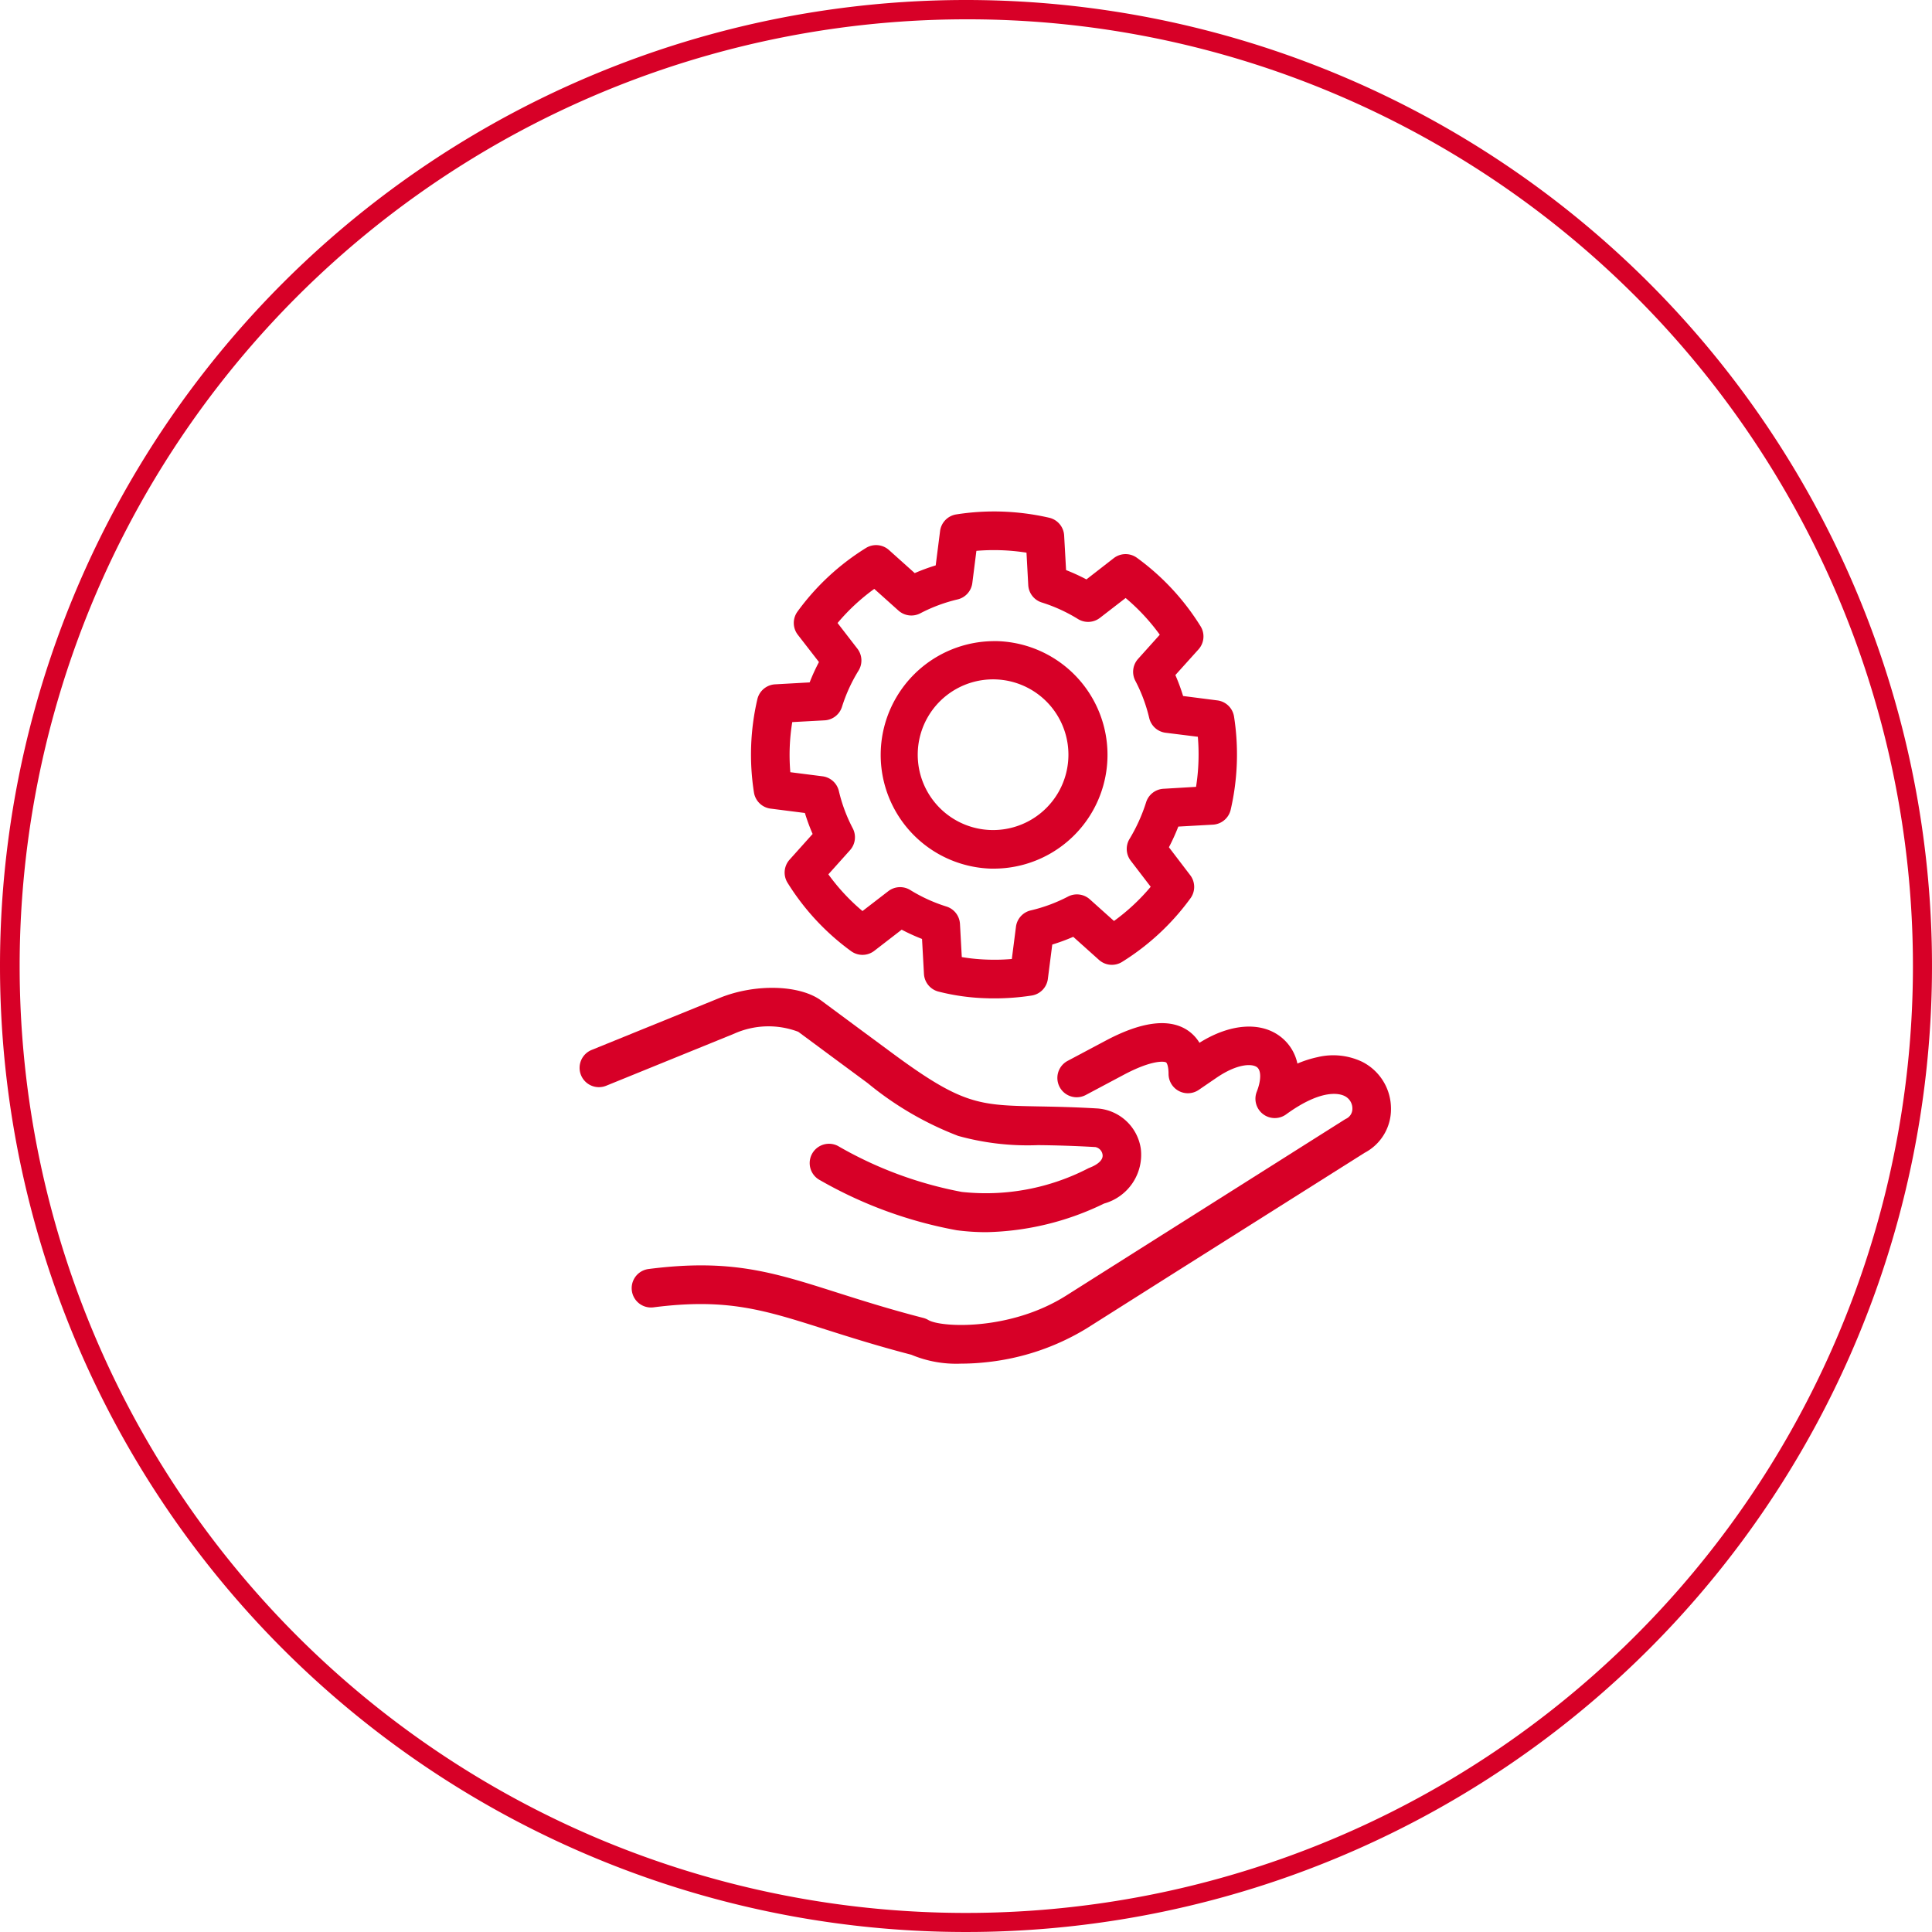
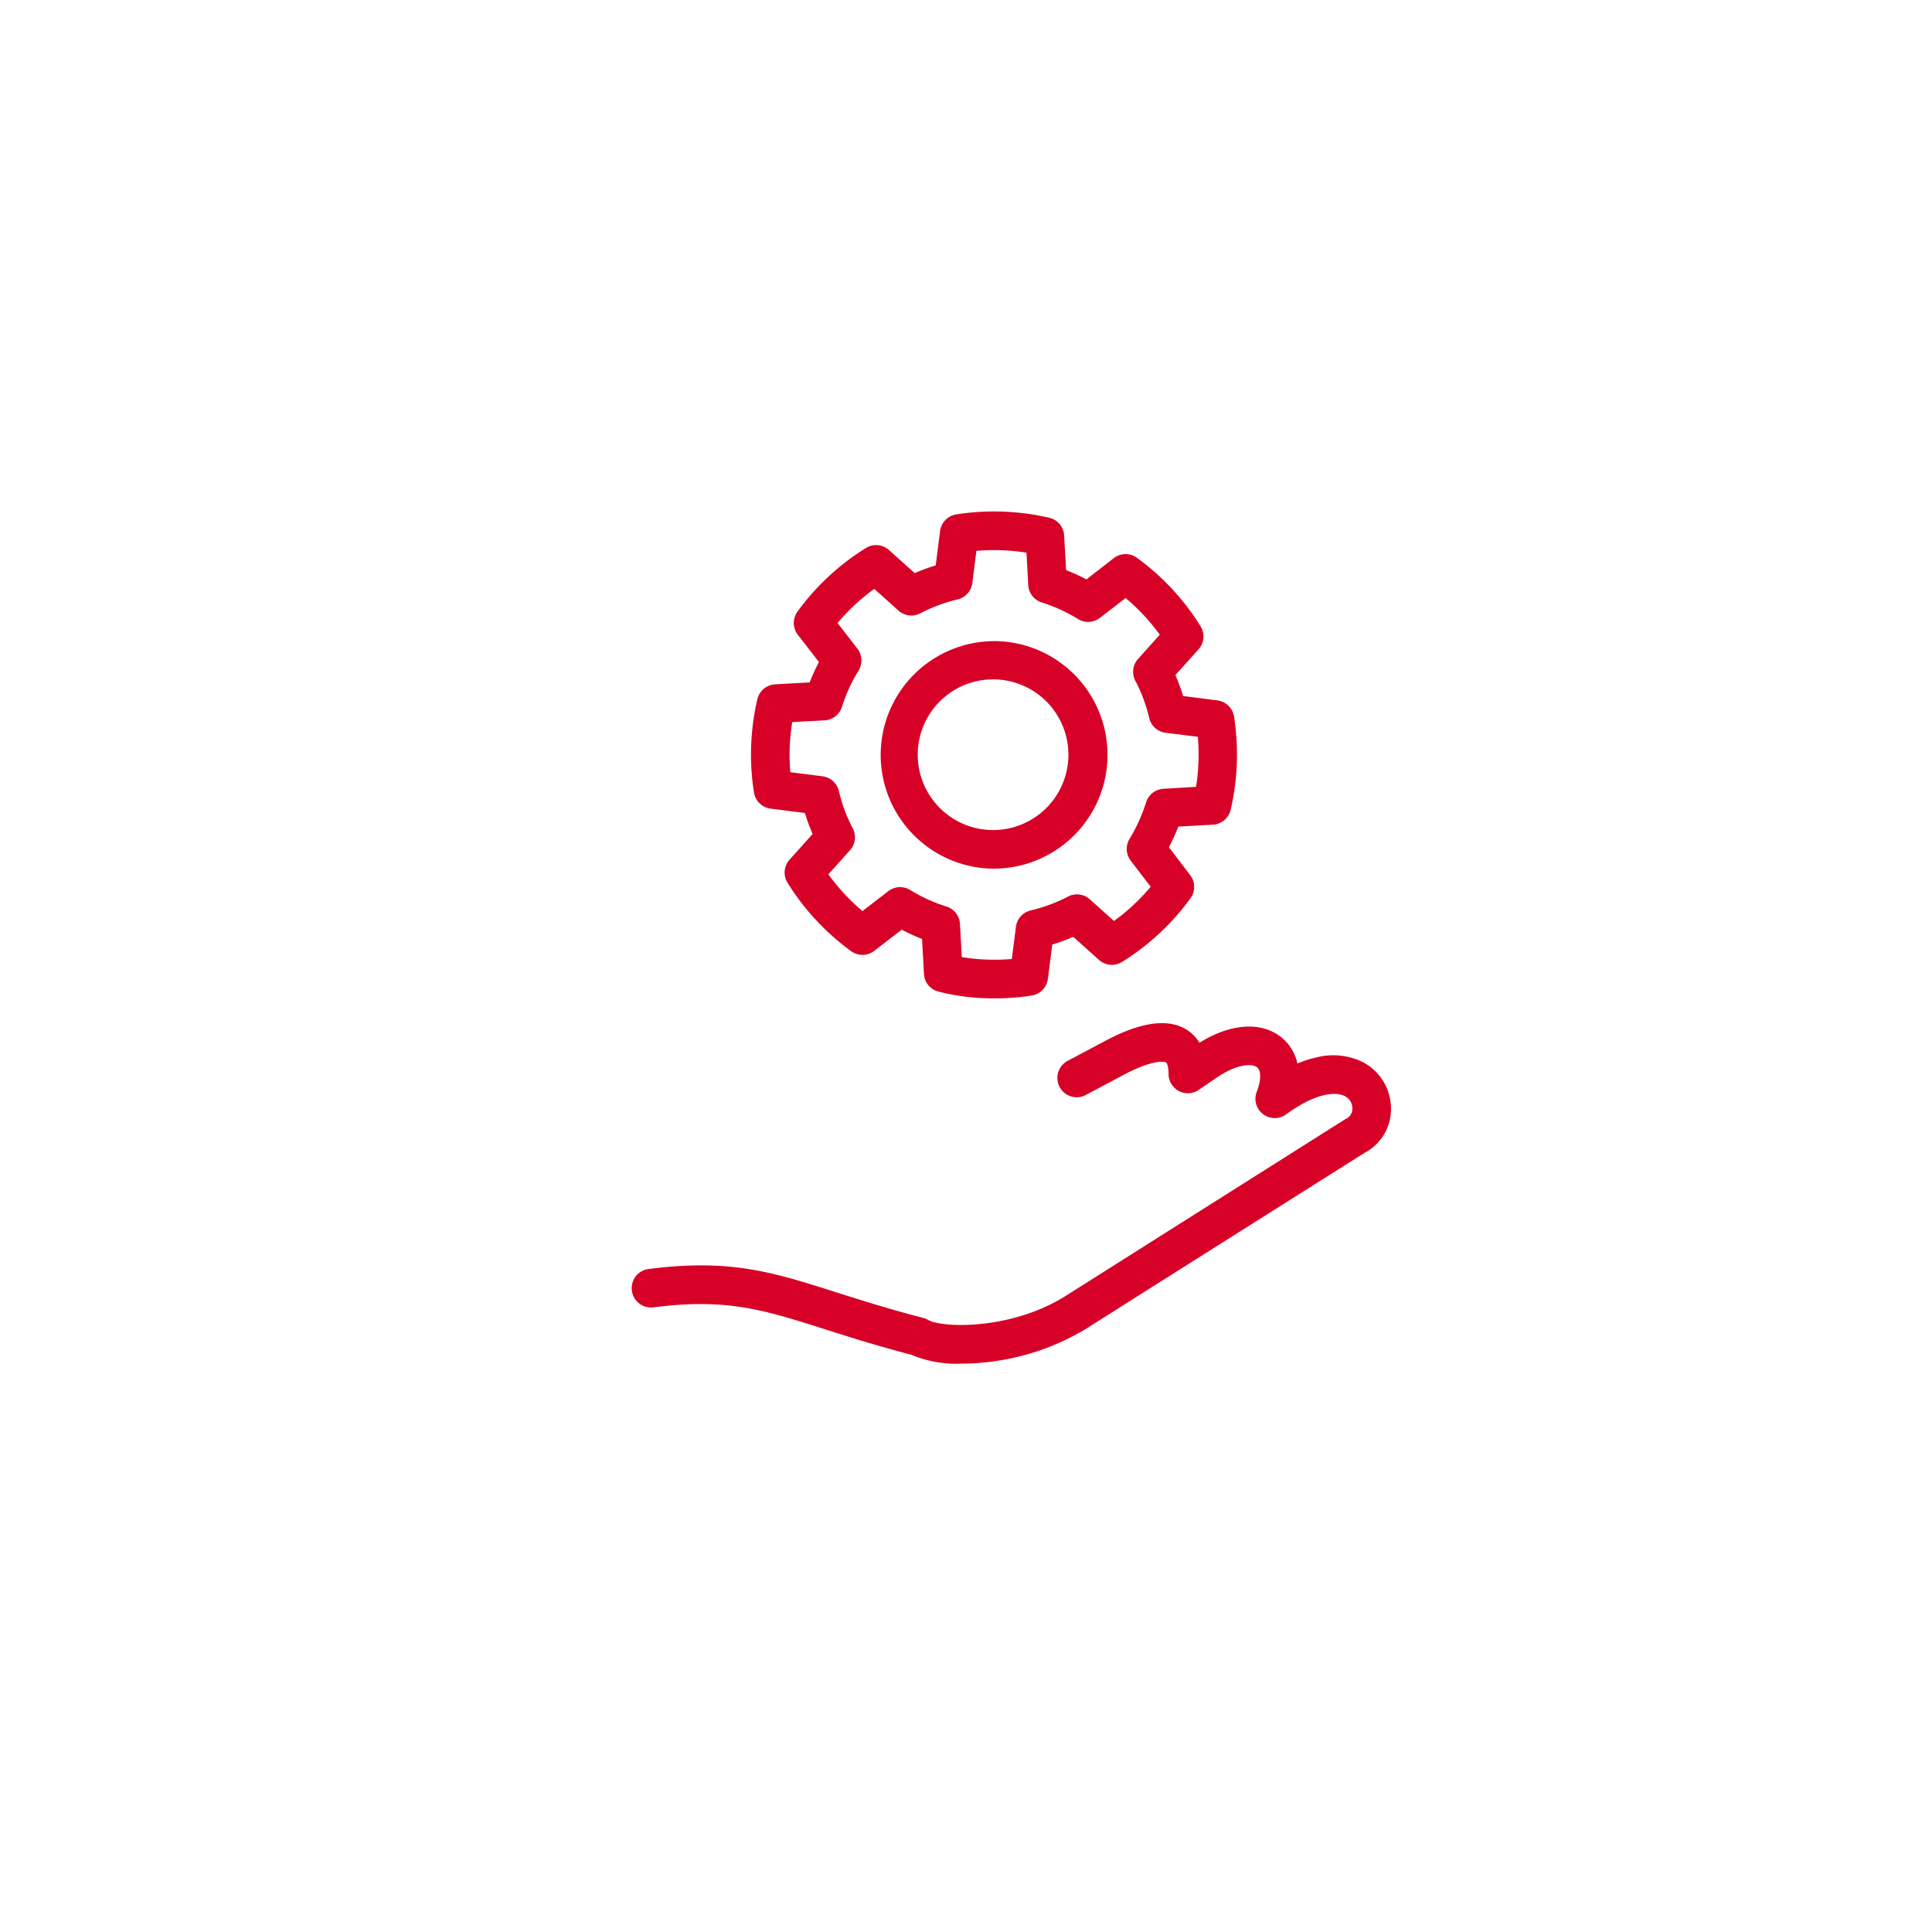
<svg xmlns="http://www.w3.org/2000/svg" width="100" height="100" viewBox="0 0 100 100">
-   <path data-name="楕円形 1446" d="M50 1a49.013 49.013 0 00-19.073 94.15 49.013 49.013 0 0038.146-90.3A48.692 48.692 0 0050 1m0-1A50 50 0 110 50 50 50 0 0150 0z" fill="#d70027" />
  <path data-name="長方形 7441" fill="none" d="M18 18h64v64H18z" />
  <g data-name="グループ 21844" fill="#d70027">
    <path data-name="パス 19381" d="M49.742 70.582a6 6 0 01-2.572-.461c-1.784-.464-3.207-.917-4.466-1.317-3.177-1.011-5.094-1.622-8.881-1.136a1 1 0 01-.254-1.984c4.226-.542 6.42.157 9.742 1.214 1.262.4 2.692.857 4.477 1.317a1 1 0 01.262.109c.657.392 4.232.568 7.128-1.26l4.291-2.714 10.128-6.4q.04-.025.082-.046a.569.569 0 00.32-.528.717.717 0 00-.4-.645c-.238-.121-1.16-.411-3.035.953a1 1 0 01-1.516-1.172c.231-.584.239-1.094.02-1.269-.243-.194-1-.21-2.1.54l-.919.628a1 1 0 01-1.565-.82c0-.437-.1-.585-.127-.6-.121-.072-.783-.11-2.192.64l-1.966 1.046a1 1 0 01-.939-1.766l1.968-1.046c1.805-.961 3.2-1.159 4.156-.591a2.057 2.057 0 01.7.7c1.593-1 3.194-1.115 4.227-.291a2.376 2.376 0 01.843 1.367 5.641 5.641 0 011.041-.332 3.48 3.48 0 012.31.24 2.713 2.713 0 011.492 2.428 2.545 2.545 0 01-1.369 2.285l-10.09 6.37-4.29 2.714a12.45 12.45 0 01-5.231 1.757 12.027 12.027 0 01-1.275.07z" />
-     <path data-name="パス 19382" d="M51.056 63.777a11.591 11.591 0 01-1.536-.1 22.249 22.249 0 01-7.066-2.585 1 1 0 01.911-1.781 20.264 20.264 0 006.419 2.383 11.542 11.542 0 006.558-1.229l.057-.024c.22-.084.724-.319.669-.677a.466.466 0 00-.371-.392 61.778 61.778 0 00-2.969-.1 13.443 13.443 0 01-4.133-.478 16.781 16.781 0 01-4.683-2.731l-1.8-1.33-1.794-1.328a4.345 4.345 0 00-3.322.1l-6.62 2.693a1 1 0 01-.753-1.853l6.624-2.692c1.837-.748 4.151-.686 5.266.141l1.793 1.328 1.8 1.33c3.7 2.742 4.54 2.758 7.663 2.816.856.016 1.826.034 3.051.107a2.443 2.443 0 012.228 2.083 2.619 2.619 0 01-1.9 2.837 14.549 14.549 0 01-6.092 1.482z" />
    <g data-name="グループ 24302">
      <path data-name="パス 20357" d="M51.482 51.676c-.128 0-.258 0-.385-.006a11.25 11.25 0 01-2.526-.347 1 1 0 01-.747-.914l-.1-1.809a10.281 10.281 0 01-1.053-.48l-1.418 1.095a1 1 0 01-1.2.017 12.58 12.58 0 01-3.286-3.534 1 1 0 01.1-1.2l1.194-1.332a10.184 10.184 0 01-.4-1.086l-1.775-.226a1 1 0 01-.862-.839 12.649 12.649 0 01.176-4.821 1 1 0 01.92-.773l1.787-.1a10.283 10.283 0 01.482-1.054l-1.094-1.411a1 1 0 01-.017-1.2 12.547 12.547 0 013.535-3.287 1 1 0 011.2.1l1.333 1.195a10.241 10.241 0 011.086-.4l.226-1.776a1 1 0 01.831-.861 12.6 12.6 0 012.318-.149 12.8 12.8 0 012.5.32 1 1 0 01.773.92l.1 1.79a10.285 10.285 0 011.053.482l1.415-1.1a1 1 0 011.2-.018 12.573 12.573 0 013.289 3.537 1 1 0 01-.1 1.2l-1.2 1.332a10.174 10.174 0 01.4 1.084l1.776.228a1 1 0 01.86.835 12.7 12.7 0 01-.173 4.823 1 1 0 01-.919.773l-1.792.1a10.82 10.82 0 01-.486 1.07l1.1 1.442a1 1 0 01.015 1.2 12.6 12.6 0 01-3.534 3.289 1 1 0 01-1.2-.1l-1.333-1.195a10.234 10.234 0 01-1.086.4l-.228 1.778a1 1 0 01-.838.861 12.624 12.624 0 01-1.917.147zm-1.7-2.138a9.619 9.619 0 001.373.133h.006a10.375 10.375 0 001.211-.033l.214-1.669a1 1 0 01.764-.846 8.228 8.228 0 001.929-.716 1 1 0 011.13.142l1.251 1.121a10.577 10.577 0 001.9-1.771l-1.034-1.35a1 1 0 01-.064-1.122 8.789 8.789 0 00.86-1.9 1 1 0 01.9-.7l1.685-.1a10.484 10.484 0 00.127-1.375A10.731 10.731 0 0062 38.135l-1.671-.208a1 1 0 01-.846-.764 8.165 8.165 0 00-.718-1.925 1 1 0 01.142-1.134l1.123-1.251a10.553 10.553 0 00-1.768-1.9l-1.329 1.027a1 1 0 01-1.138.06 8.276 8.276 0 00-1.873-.856 1 1 0 01-.7-.9l-.091-1.678a10.881 10.881 0 00-1.378-.128 10.77 10.77 0 00-1.215.034l-.211 1.667a1 1 0 01-.764.847 8.231 8.231 0 00-1.929.719 1 1 0 01-1.13-.142l-1.252-1.122a10.527 10.527 0 00-1.9 1.766l1.026 1.328a1 1 0 01.059 1.137 8.276 8.276 0 00-.856 1.873 1 1 0 01-.9.7l-1.674.091a10.552 10.552 0 00-.1 2.593l1.666.212a1 1 0 01.847.764 8.175 8.175 0 00.718 1.928 1 1 0 01-.141 1.132l-1.121 1.251a10.559 10.559 0 001.766 1.9l1.336-1.029a1 1 0 011.137-.059 8.272 8.272 0 001.873.854 1 1 0 01.7.9z" />
      <path data-name="パス 20358" d="M51.452 33.185h.17a5.889 5.889 0 01-.164 11.775h-.171a5.889 5.889 0 01.164-11.775zm.007 9.778a3.9 3.9 0 10-.115 0z" />
    </g>
  </g>
</svg>